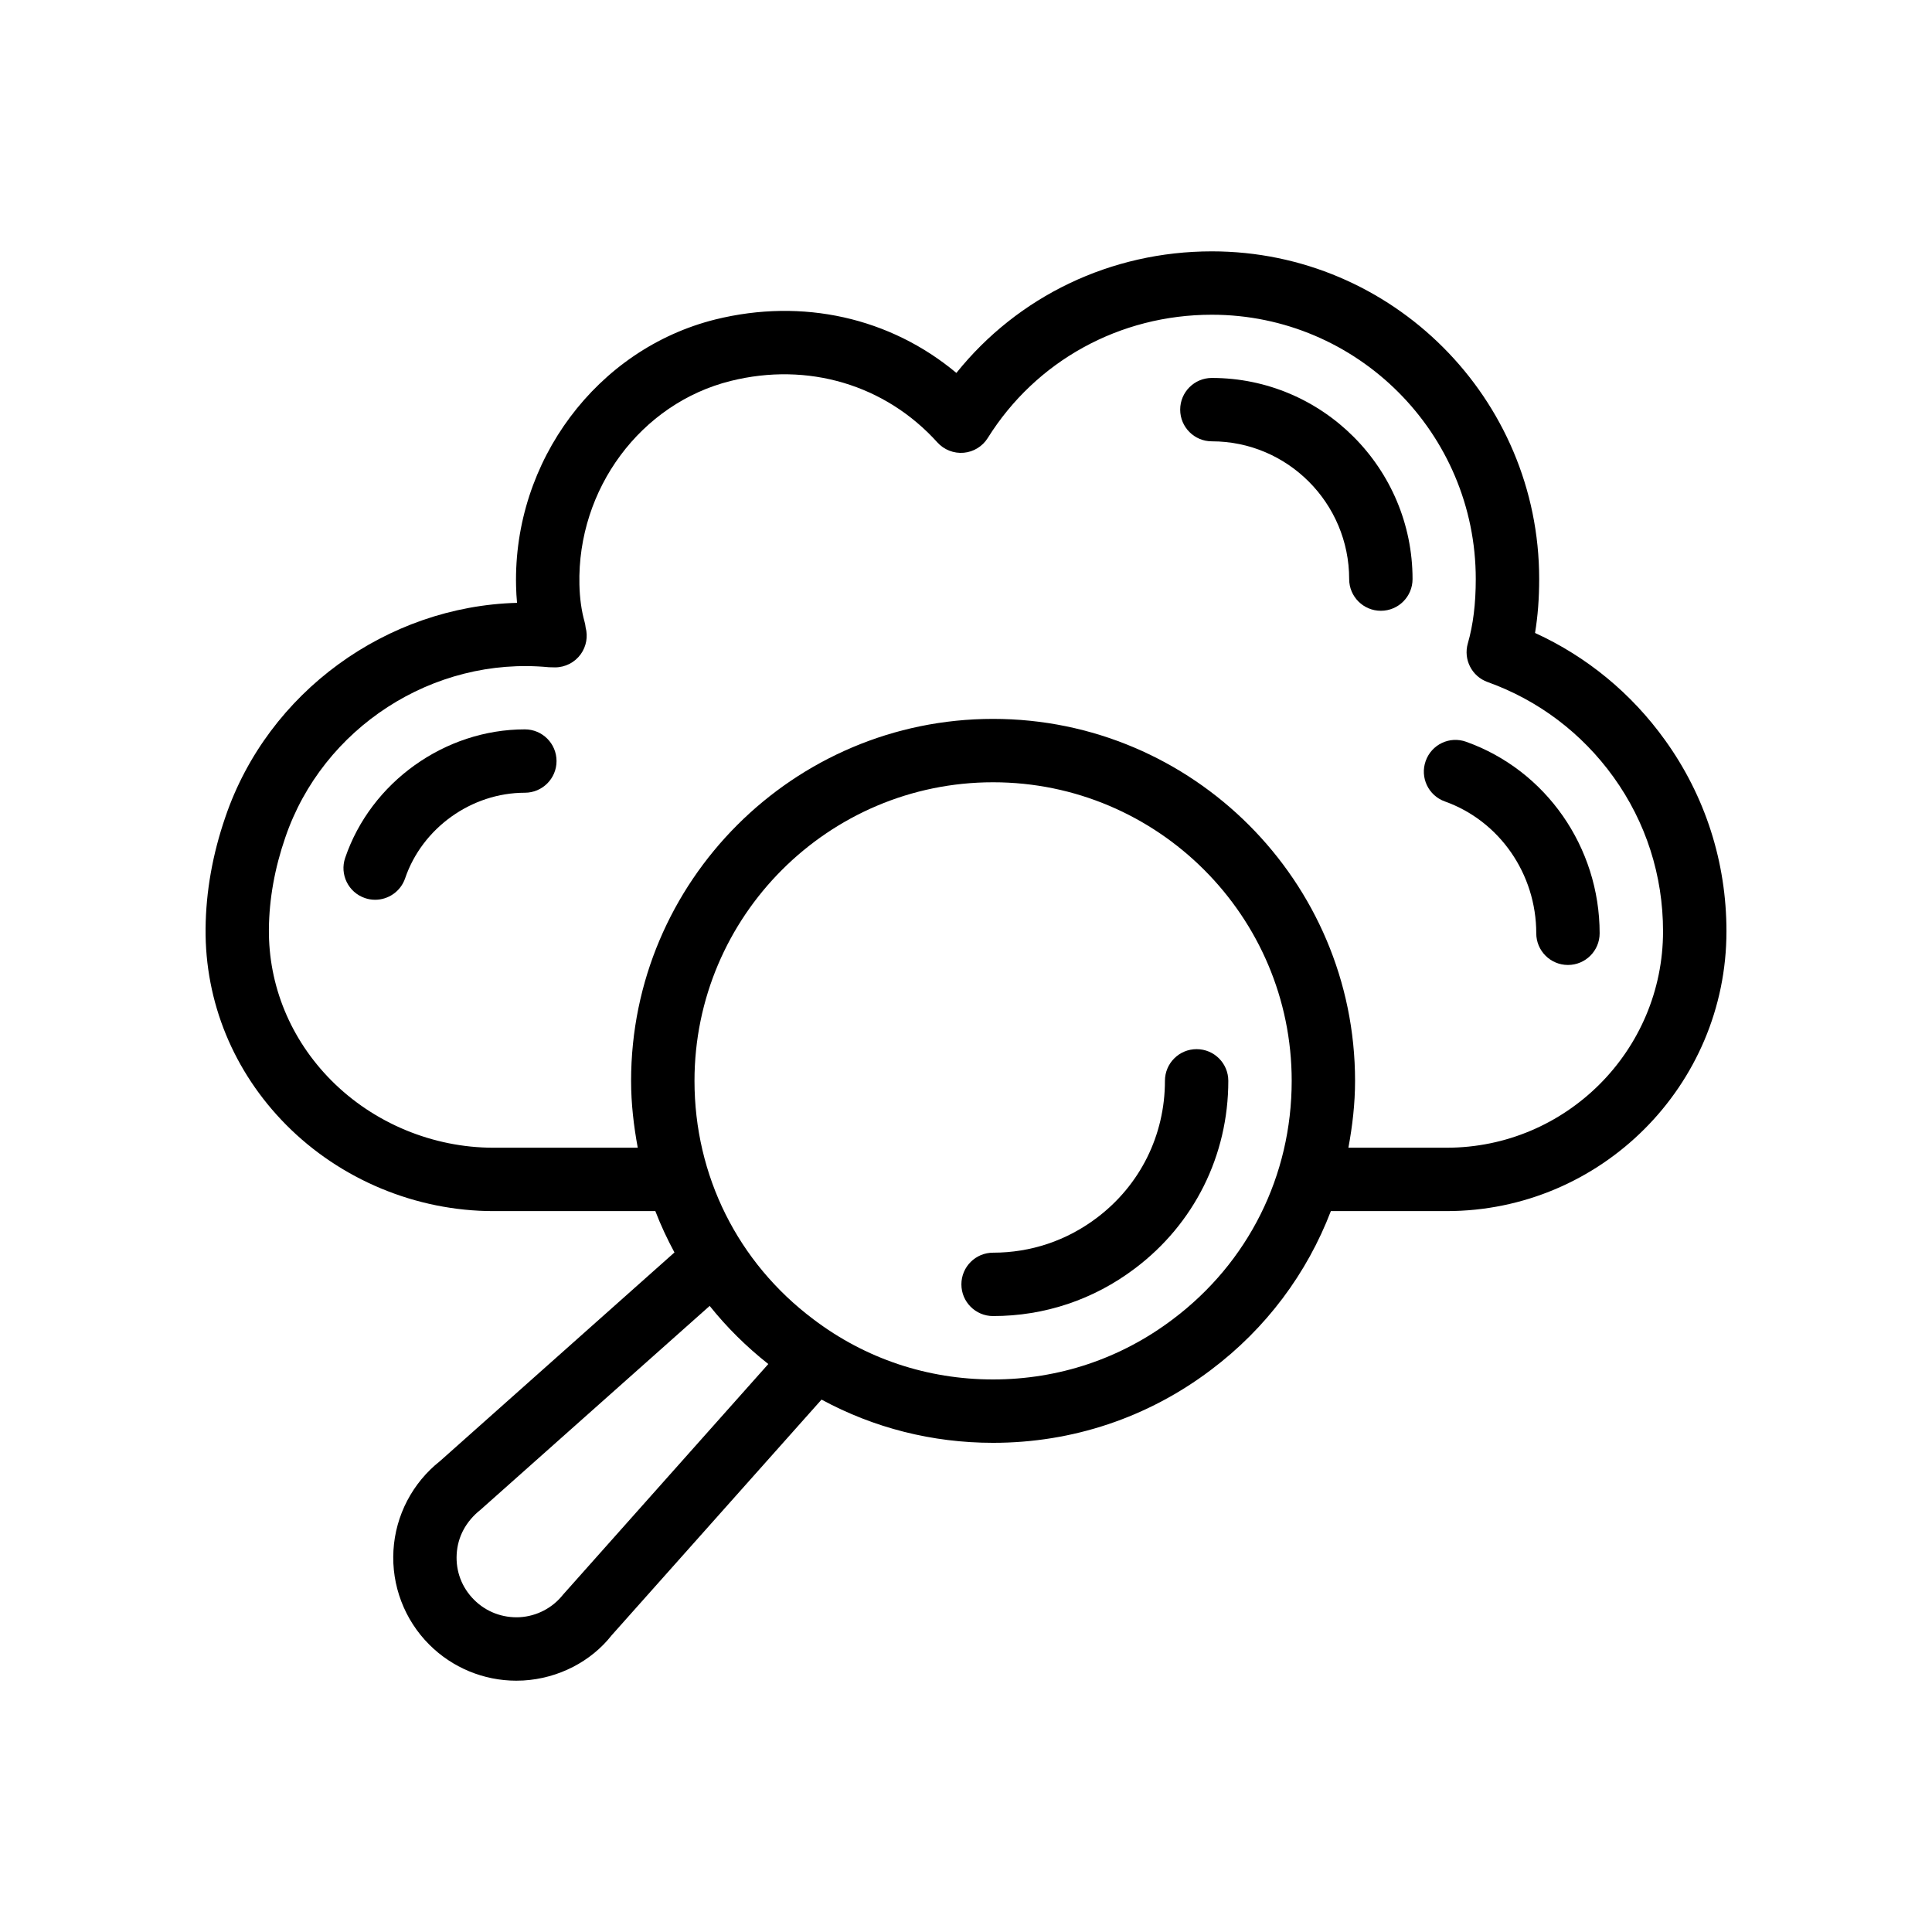
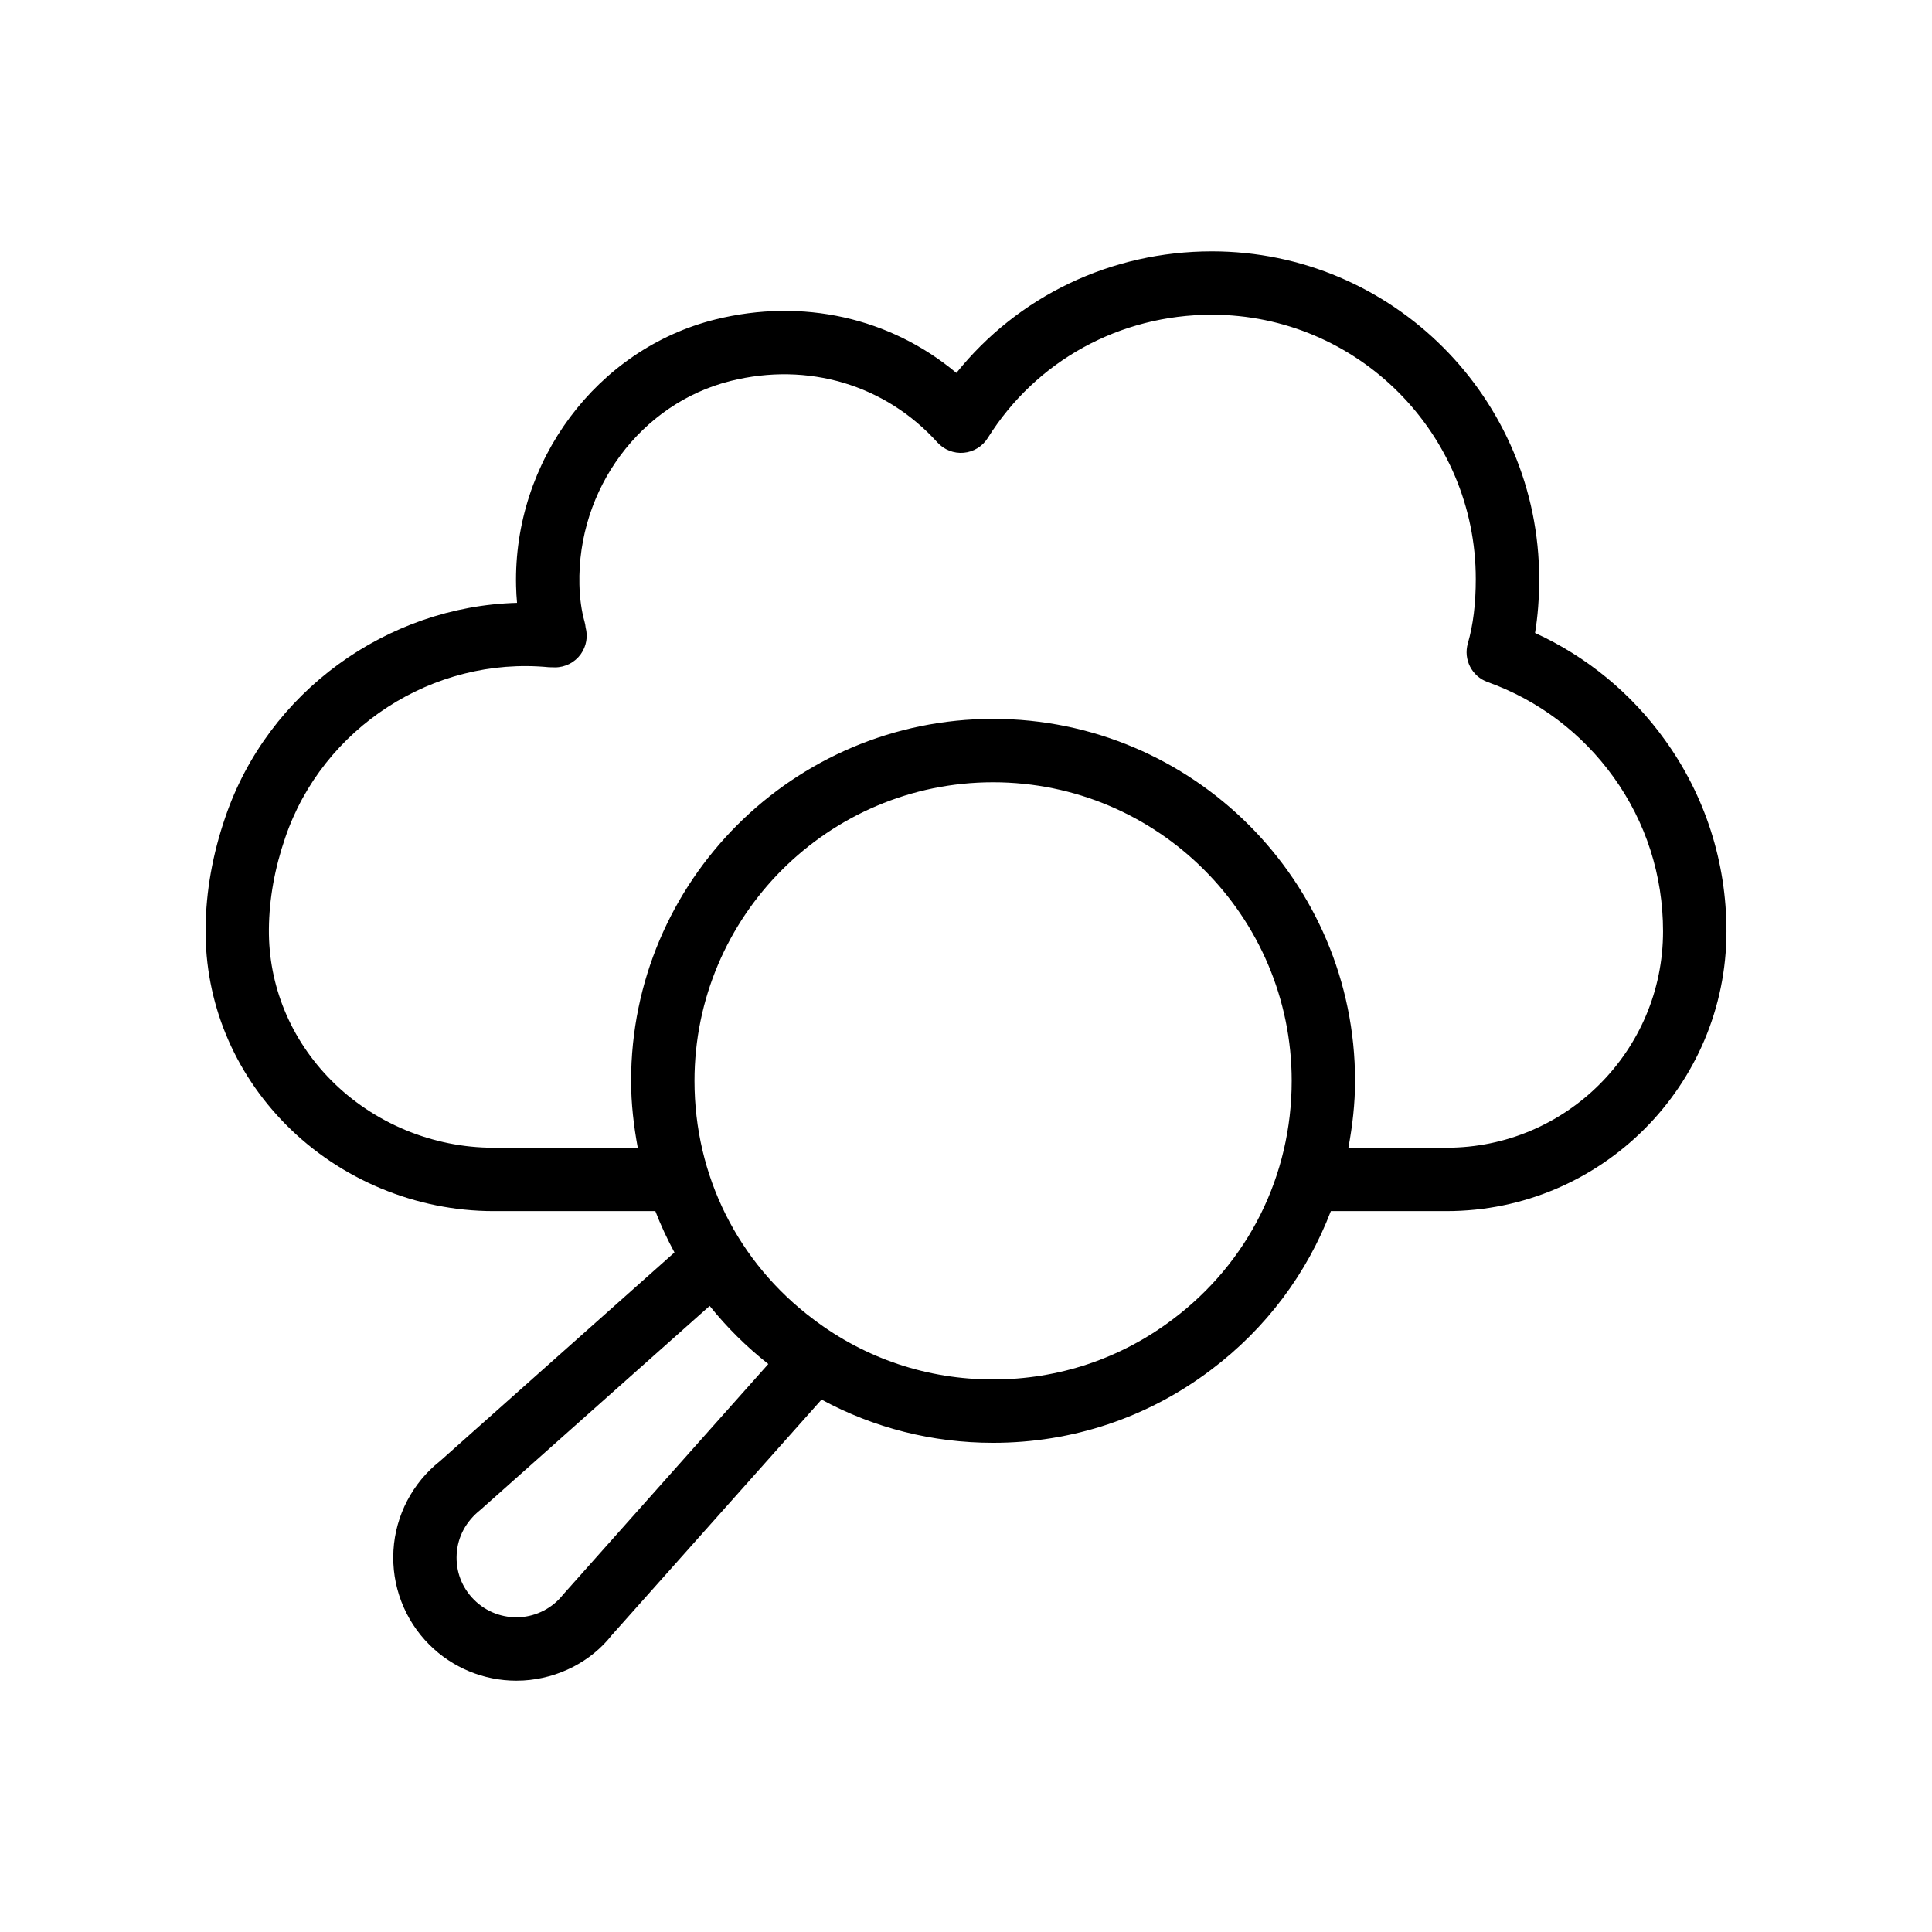
<svg xmlns="http://www.w3.org/2000/svg" fill="#000000" width="800px" height="800px" version="1.1" viewBox="144 144 512 512">
  <g>
    <path d="m550.8 311.74c0.738-4.418 1.098-9.16 1.098-14.309 0-47.871-38.91-86.82-86.738-86.82-26.758 0-51.391 11.883-67.707 32.219-17.523-14.637-40.723-19.902-63.887-14.168-31.363 7.824-53.57 37.531-52.801 70.645 0.031 1.508 0.121 2.992 0.254 4.453-34.457 0.918-66.004 23.582-77.293 56.762-3.387 9.816-5.156 19.754-5.246 29.543-0.18 19.477 7.406 37.957 21.352 52.027 14.398 14.531 34.434 22.863 54.973 22.863h42.867c1.445 3.769 3.156 7.41 5.066 10.957l-62.109 55.273c-7.305 5.766-11.816 14.391-12.359 23.684-0.551 9.273 2.902 18.375 9.473 24.953 6.125 6.141 14.449 9.578 23.074 9.578 0.633 0 1.254-0.016 1.887-0.051 9.309-0.543 17.941-5.043 23.379-11.965l55.633-62.477c13.859 7.508 29.328 11.457 45.465 11.457 21.043 0 41.016-6.684 57.727-19.32 14.66-11.016 25.461-25.598 31.785-42.09h30.691c40.887 0 74.145-33.258 74.145-74.145 0-18.344-5.625-35.867-16.277-50.668-8.914-12.414-20.723-22.121-34.449-28.402zm-257.59 254.86c-2.789 3.535-6.977 5.715-11.48 5.977-4.484 0.23-8.863-1.371-12.102-4.625-3.238-3.238-4.871-7.535-4.602-12.102 0.27-4.566 2.402-8.645 6.379-11.801l60.664-53.969c4.512 5.644 9.711 10.801 15.539 15.402zm161.59-72.973c-13.801 10.43-30.266 15.941-47.625 15.941-17.402 0-33.859-5.512-47.633-15.957-20.016-15.039-31.496-38.066-31.496-63.172 0-43.633 35.496-79.129 79.129-79.129 43.641 0 79.137 35.496 79.137 79.129 0 25.109-11.48 48.133-31.512 63.188zm72.578-45.469h-26.039c1.07-5.785 1.766-11.68 1.766-17.719 0-52.891-43.035-95.926-95.934-95.926-52.891 0-95.926 43.035-95.926 95.926 0 6.039 0.699 11.934 1.766 17.719h-38.215c-16.09 0-31.773-6.519-43.043-17.883-10.766-10.875-16.629-25.102-16.492-40.059 0.074-7.981 1.535-16.121 4.336-24.246 9.914-29.125 39.195-48.094 69.84-45.148 0.27 0.023 1.379 0.039 1.648 0.039 2.715 0 5.258-1.312 6.84-3.519 1.461-2.059 1.918-4.648 1.27-7.059-0.051-0.516-0.141-1.023-0.285-1.523-0.82-2.926-1.277-6.238-1.359-9.84-0.59-25.328 16.262-48.027 40.066-53.957 20.484-5.117 41 0.992 54.801 16.285 1.762 1.953 4.363 2.969 6.969 2.738 2.625-0.23 4.984-1.68 6.379-3.91 12.785-20.461 34.988-32.668 59.383-32.668 38.566 0 69.945 31.414 69.945 70.027 0 6.559-0.688 12.145-2.106 17.082-1.223 4.254 1.066 8.734 5.231 10.227 13.457 4.82 25 13.539 33.391 25.207 8.578 11.93 13.113 26.059 13.113 40.859 0.008 31.625-25.715 57.348-57.344 57.348z" />
-     <path d="m283.09 337.29c-21.207 0-40.797 14.004-47.617 34.055-1.5 4.387 0.852 9.16 5.238 10.652 0.895 0.312 1.812 0.449 2.707 0.449 3.492 0 6.758-2.199 7.945-5.691 4.551-13.352 17.598-22.672 31.727-22.672 4.641 0 8.398-3.754 8.398-8.398-0.004-4.641-3.758-8.395-8.398-8.395z" />
-     <path d="m465.16 244.16c-4.641 0-8.398 3.754-8.398 8.398 0 4.641 3.754 8.398 8.398 8.398 20.066 0 36.383 16.375 36.383 36.508 0 4.641 3.754 8.398 8.398 8.398 4.641 0 8.398-3.754 8.398-8.398 0-29.391-23.855-53.305-53.18-53.305z" />
-     <path d="m532.55 340.58c-4.394-1.582-9.176 0.715-10.727 5.086-1.559 4.371 0.715 9.176 5.086 10.727 14.48 5.168 24.215 19.203 24.215 34.934 0 4.641 3.754 8.398 8.398 8.398 4.641 0 8.398-3.754 8.398-8.398-0.004-22.809-14.215-43.203-35.371-50.746z" />
-     <path d="m452.72 430.43c0 14.449-6.594 27.691-18.098 36.344-7.981 6.019-17.465 9.199-27.445 9.199-4.641 0-8.398 3.754-8.398 8.398 0 4.641 3.754 8.398 8.398 8.398 13.66 0 26.648-4.356 37.547-12.586 15.754-11.84 24.789-29.973 24.789-49.75 0-4.641-3.754-8.398-8.398-8.398-4.641-0.004-8.395 3.754-8.395 8.395z" />
  </g>
</svg>